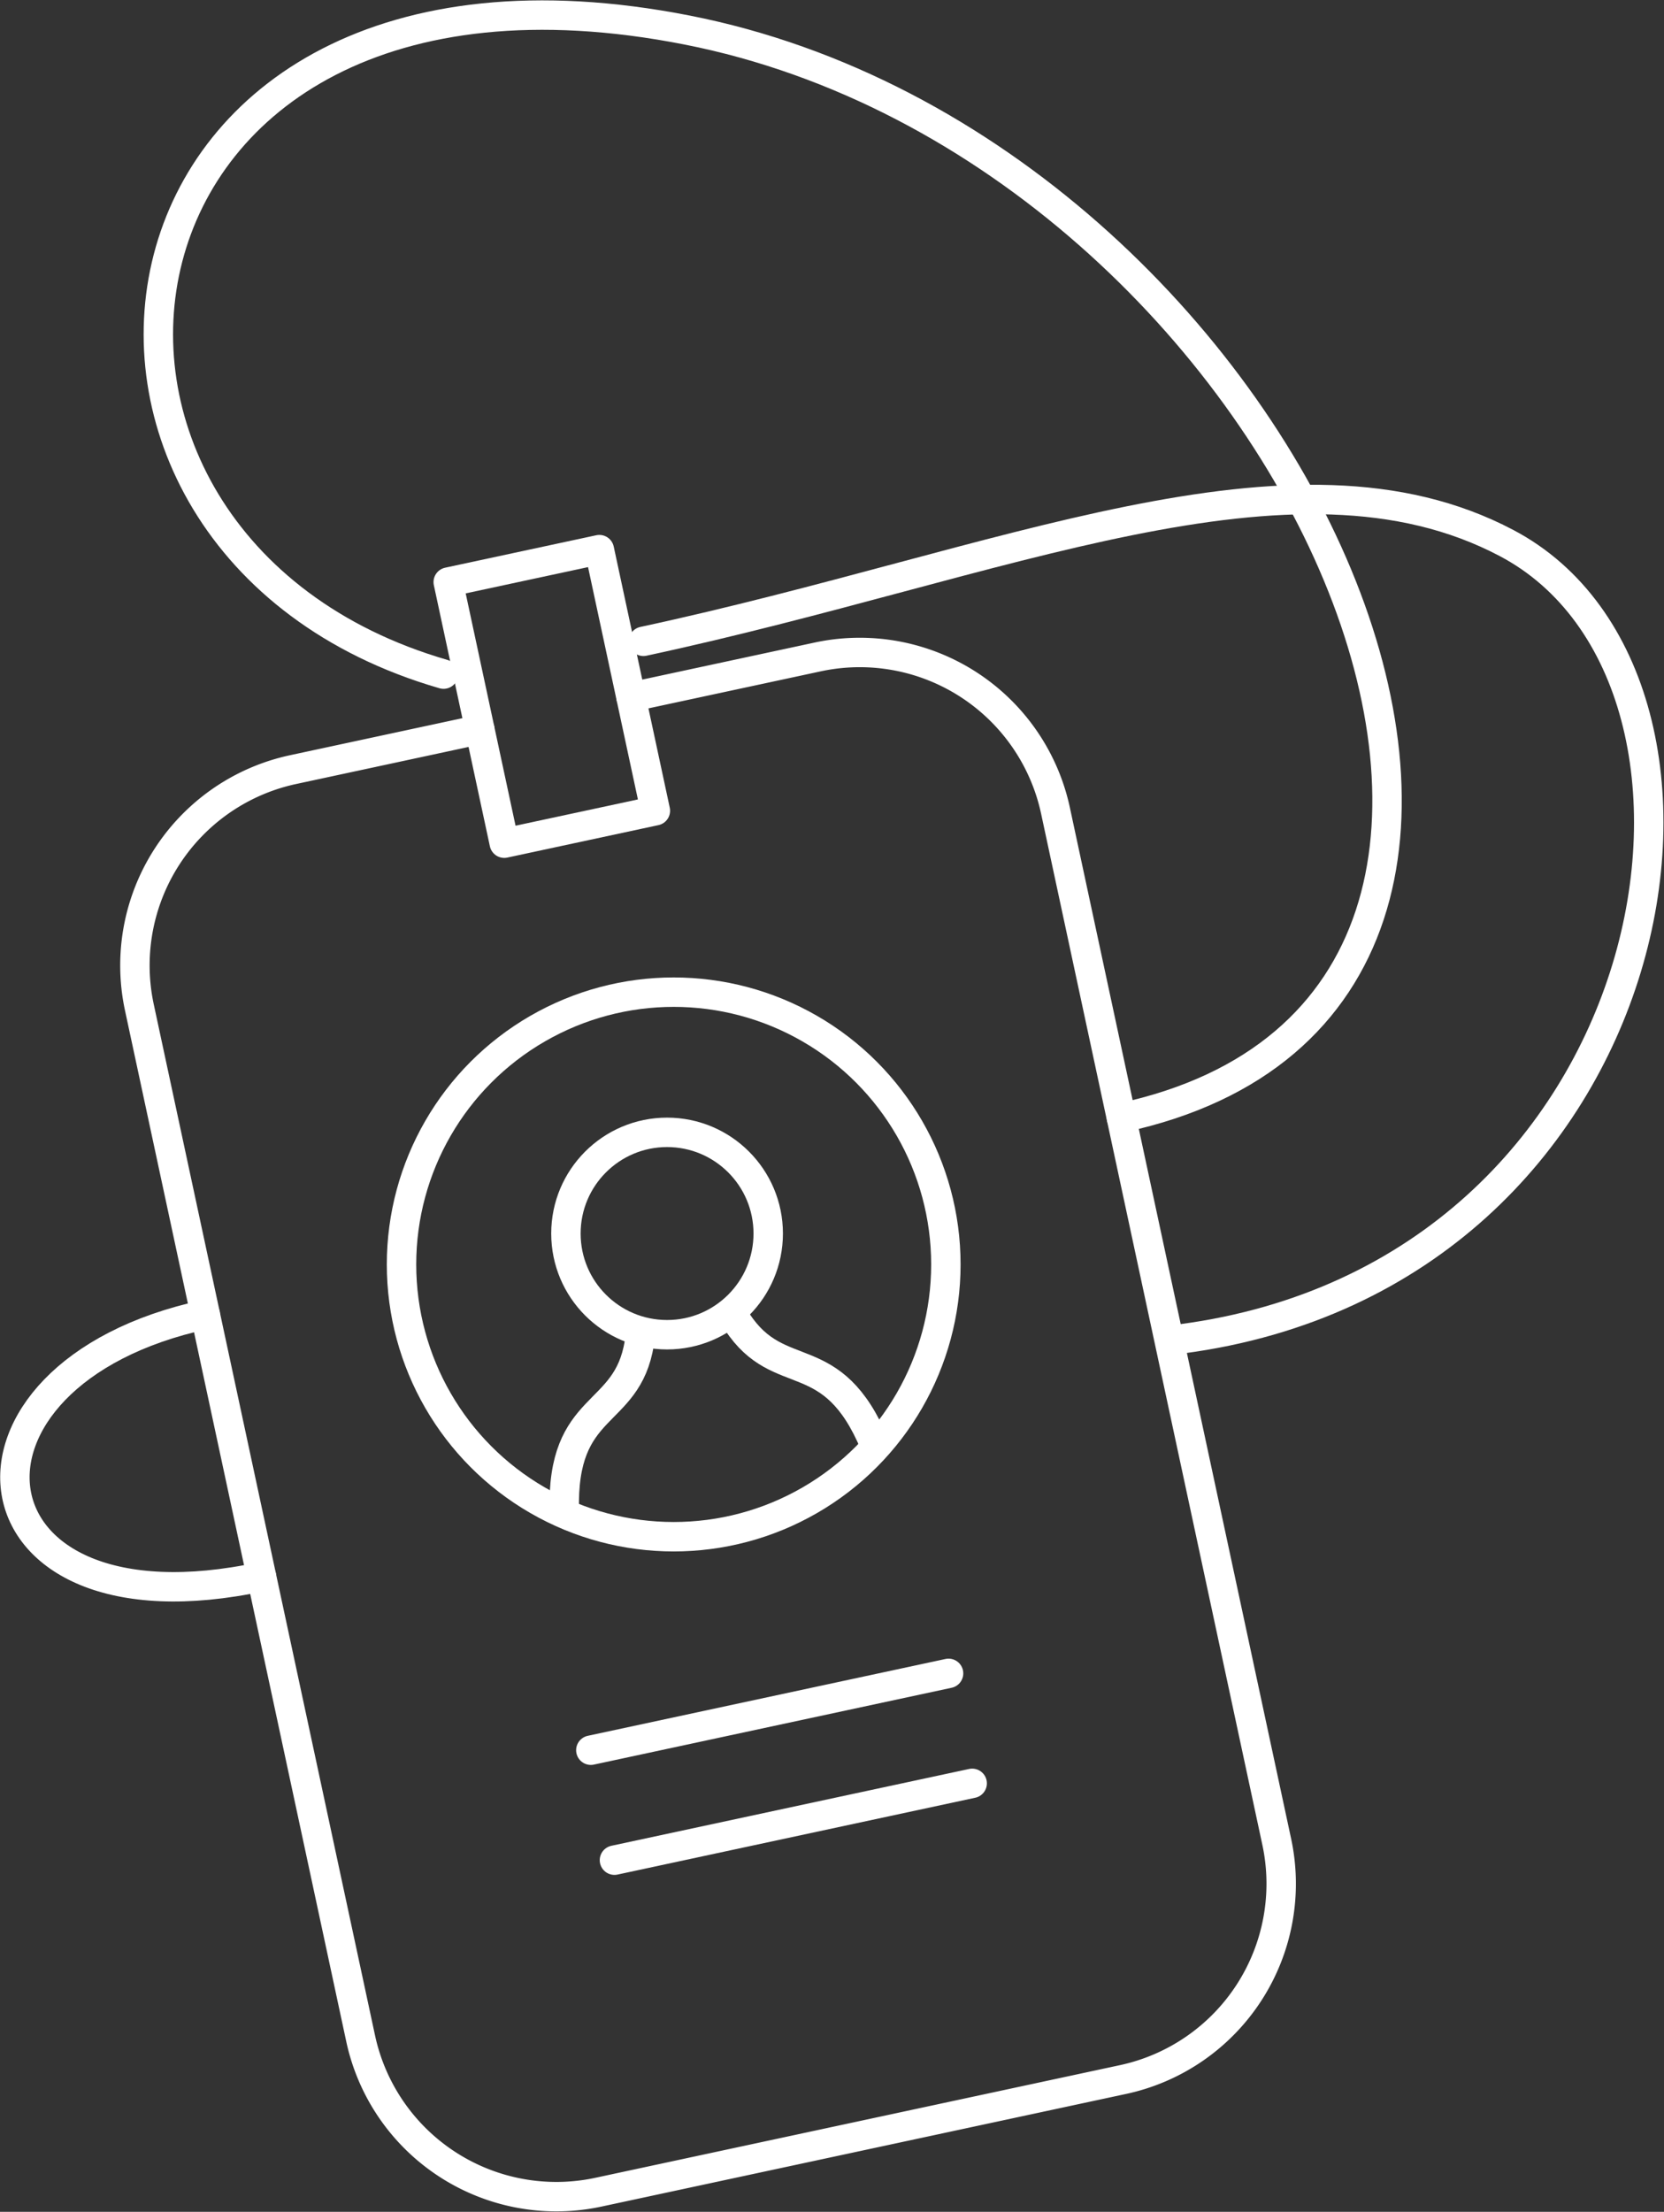
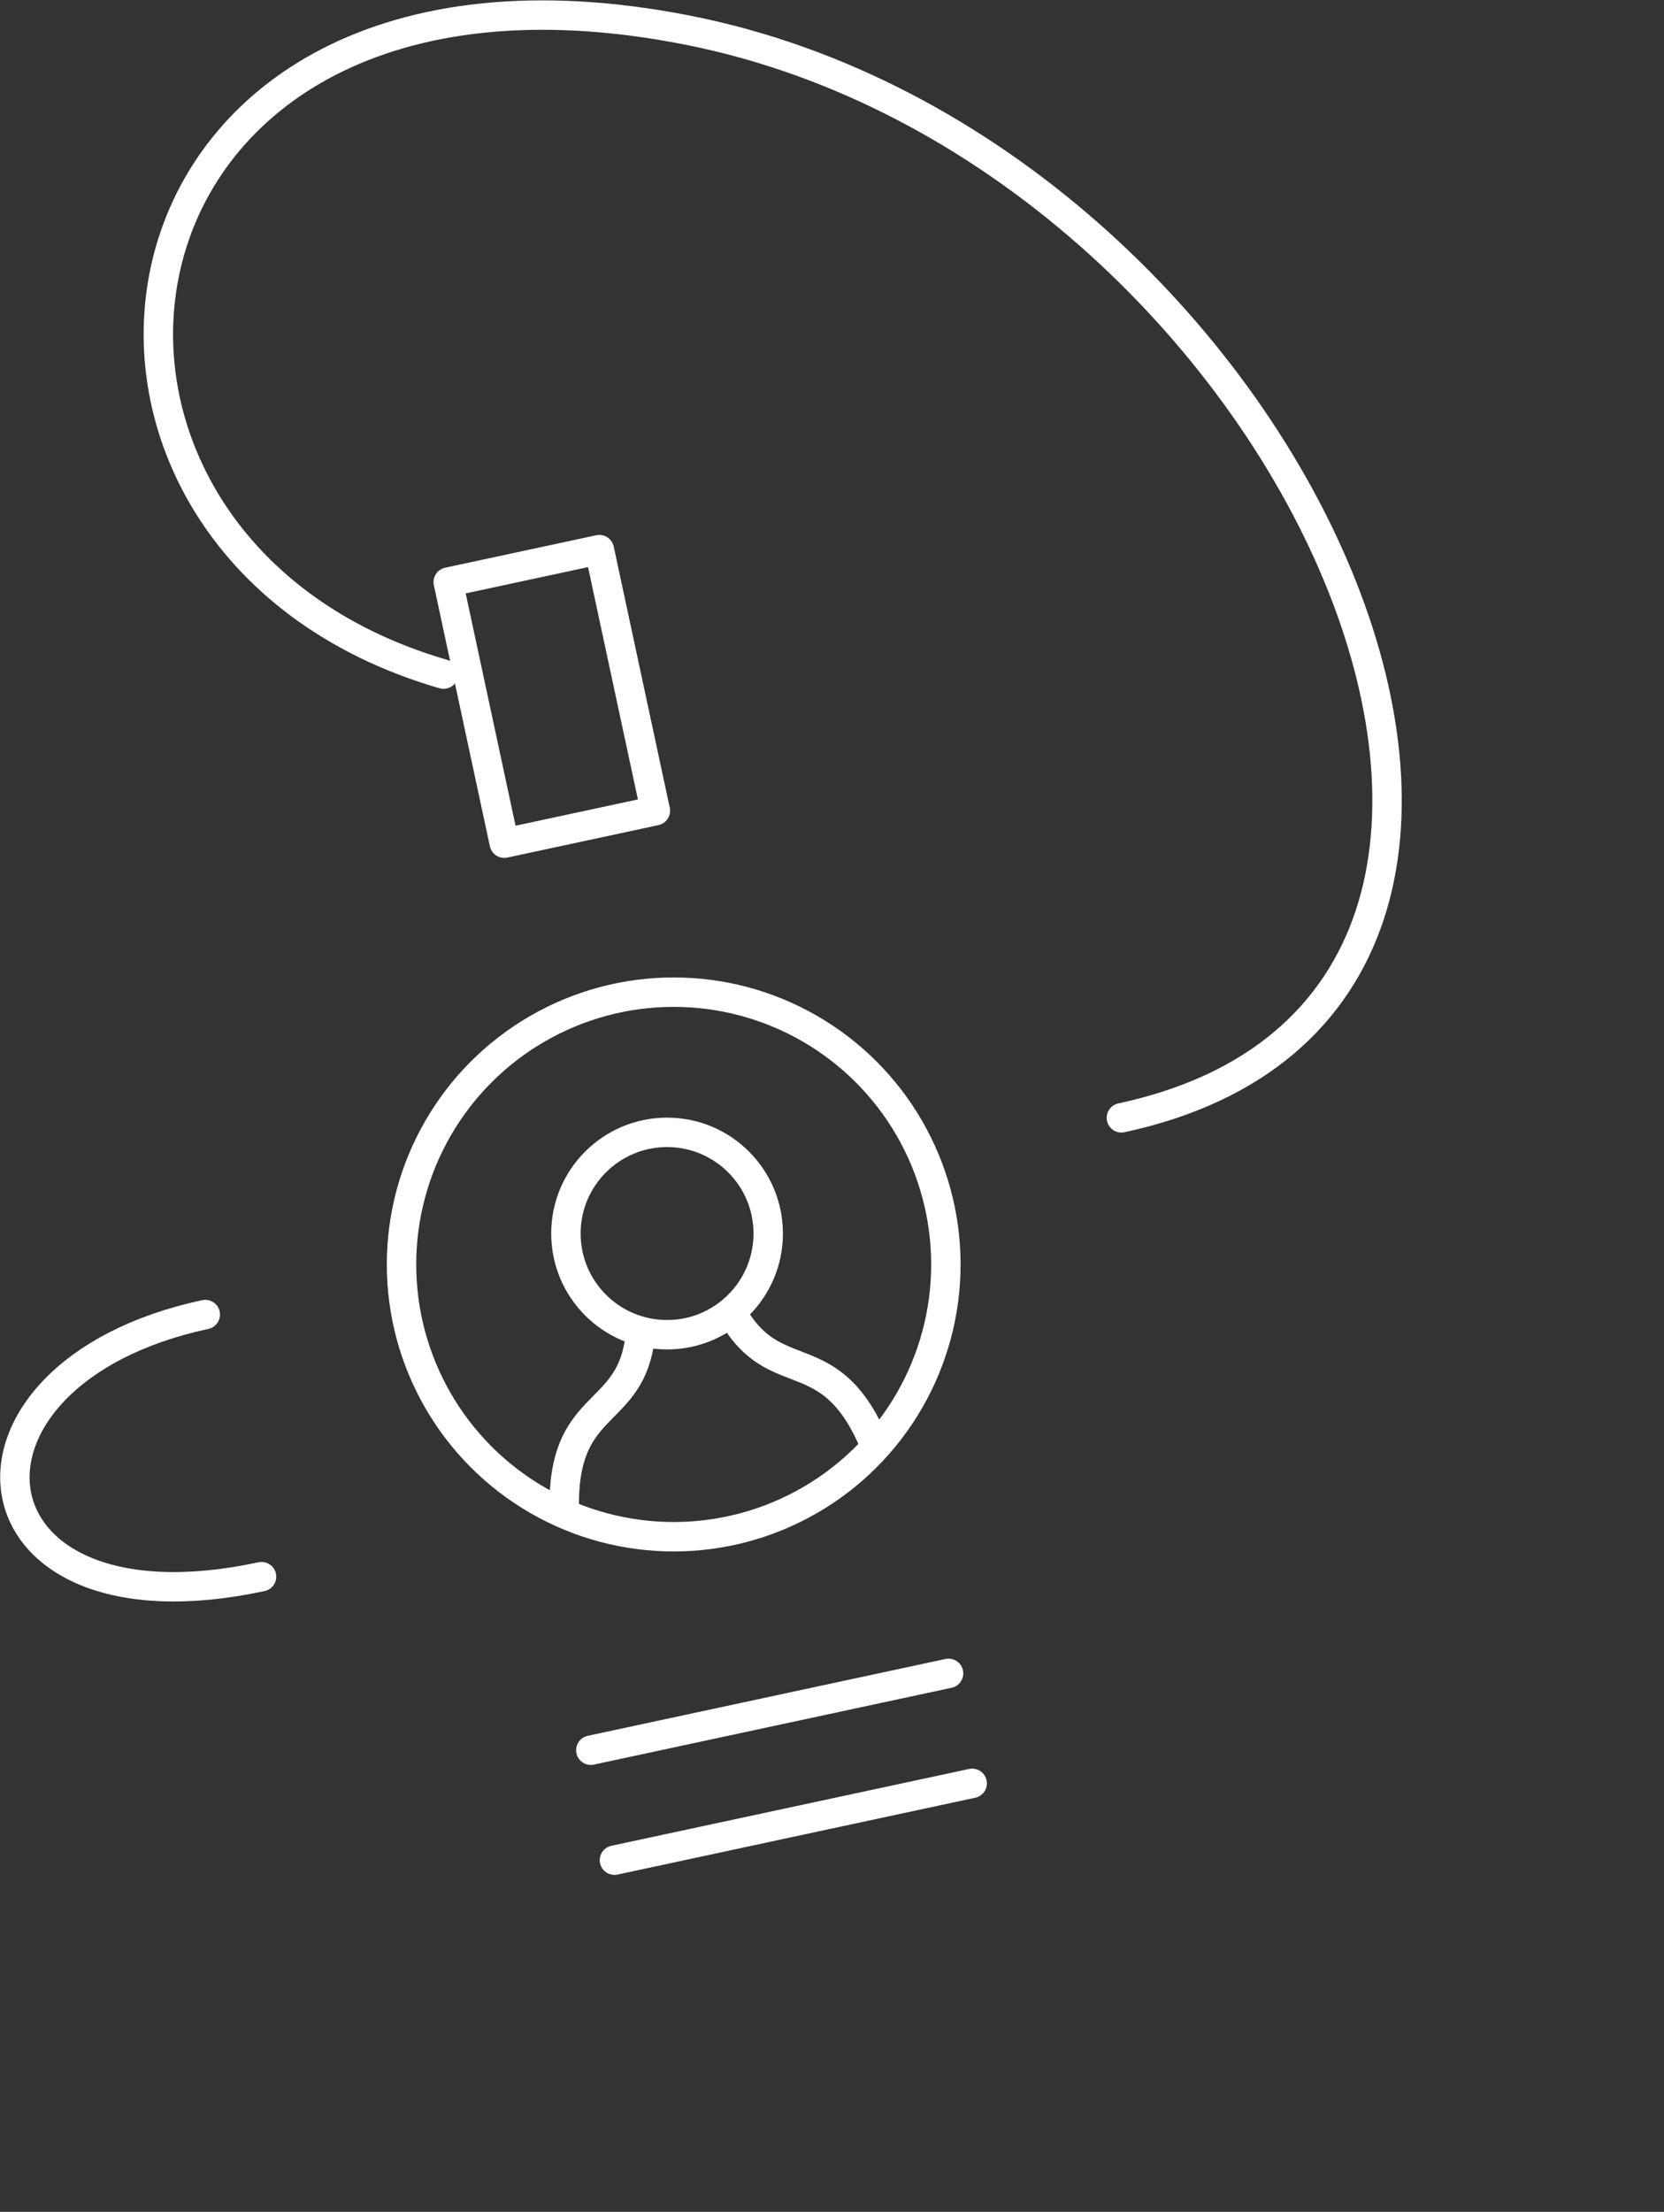
<svg xmlns="http://www.w3.org/2000/svg" width="93.441" height="124.155" viewBox="0 0 93.441 124.155">
  <rect x="0" y="0" width="93.441" height="124.155" fill="#333333" stroke="none" />
  <g id="Group_3387" data-name="Group 3387" transform="translate(-499.164 -7539.108)">
    <g id="Group_2678" data-name="Group 2678" transform="translate(500 7539.954)">
-       <path id="Path_18187" data-name="Path 18187" d="M871.668,1601.014l10.487-2.253a11.241,11.241,0,0,1,13.351,8.631l12.423,57.874a11.241,11.241,0,0,1-8.63,13.349l-29.463,6.324a11.241,11.241,0,0,1-13.349-8.629l-12.425-57.874a11.24,11.24,0,0,1,8.631-13.35l10.487-2.253" transform="translate(-837.071 -1562.732)" fill="none" stroke="#fff" stroke-linecap="round" stroke-linejoin="round" stroke-width="1.652" />
      <g id="Group_2505" data-name="Group 2505" transform="translate(21.711 54.846)">
        <circle id="Ellipse_448" data-name="Ellipse 448" cx="15.284" cy="15.284" r="15.284" fill="none" stroke="#fff" stroke-linecap="round" stroke-linejoin="round" stroke-width="1.652" />
        <circle id="Ellipse_449" data-name="Ellipse 449" cx="5.68" cy="5.68" r="5.68" transform="translate(9.232 7.869)" fill="none" stroke="#fff" stroke-linecap="round" stroke-linejoin="round" stroke-width="1.652" />
        <g id="Group_2504" data-name="Group 2504" transform="translate(9.137 18.511)">
          <path id="Path_18188" data-name="Path 18188" d="M858.522,1631.619c-.177-6.243,3.525-5.187,4.21-9.467" transform="translate(-858.516 -1620.972)" fill="none" stroke="#fff" stroke-linecap="round" stroke-linejoin="round" stroke-width="1.652" />
          <path id="Path_18189" data-name="Path 18189" d="M872.169,1628.337c-2.4-5.766-5.343-3.284-7.725-6.906" transform="translate(-854.726 -1621.432)" fill="none" stroke="#fff" stroke-linecap="round" stroke-linejoin="round" stroke-width="1.652" />
        </g>
      </g>
      <line id="Line_2" data-name="Line 2" y1="4.313" x2="20.088" transform="translate(32.342 93.084)" fill="none" stroke="#fff" stroke-linecap="round" stroke-linejoin="round" stroke-width="1.652" />
      <line id="Line_3" data-name="Line 3" y1="4.313" x2="20.088" transform="translate(33.668 99.257)" fill="none" stroke="#fff" stroke-linecap="round" stroke-linejoin="round" stroke-width="1.652" />
      <rect id="Rectangle_524" data-name="Rectangle 524" width="8.679" height="14.99" transform="translate(24.334 31.828) rotate(-12.117)" fill="none" stroke="#fff" stroke-linecap="round" stroke-linejoin="round" stroke-width="1.652" />
      <path id="Path_18190" data-name="Path 18190" d="M860.629,1613.679c-25.335-7.336-20.494-42.87,13.679-36.153s55.074,54.47,24.384,61.059" transform="translate(-836.557 -1576.685)" fill="none" stroke="#fff" stroke-linecap="round" stroke-linejoin="round" stroke-width="1.652" />
-       <path id="Path_18191" data-name="Path 18191" d="M891.464,1640.383c27.553-3.658,32.962-36.9,18.233-44.667-12.04-6.353-28.3,1.187-48.469,5.517" transform="translate(-825.933 -1566.08)" fill="none" stroke="#fff" stroke-linecap="round" stroke-linejoin="round" stroke-width="1.652" />
      <path id="Path_18192" data-name="Path 18192" d="M850.391,1621.179c-15.54,3.338-13.843,18.364,3.159,14.714" transform="translate(-839.699 -1548.237)" fill="none" stroke="#fff" stroke-linecap="round" stroke-linejoin="round" stroke-width="1.652" />
    </g>
  </g>
</svg>